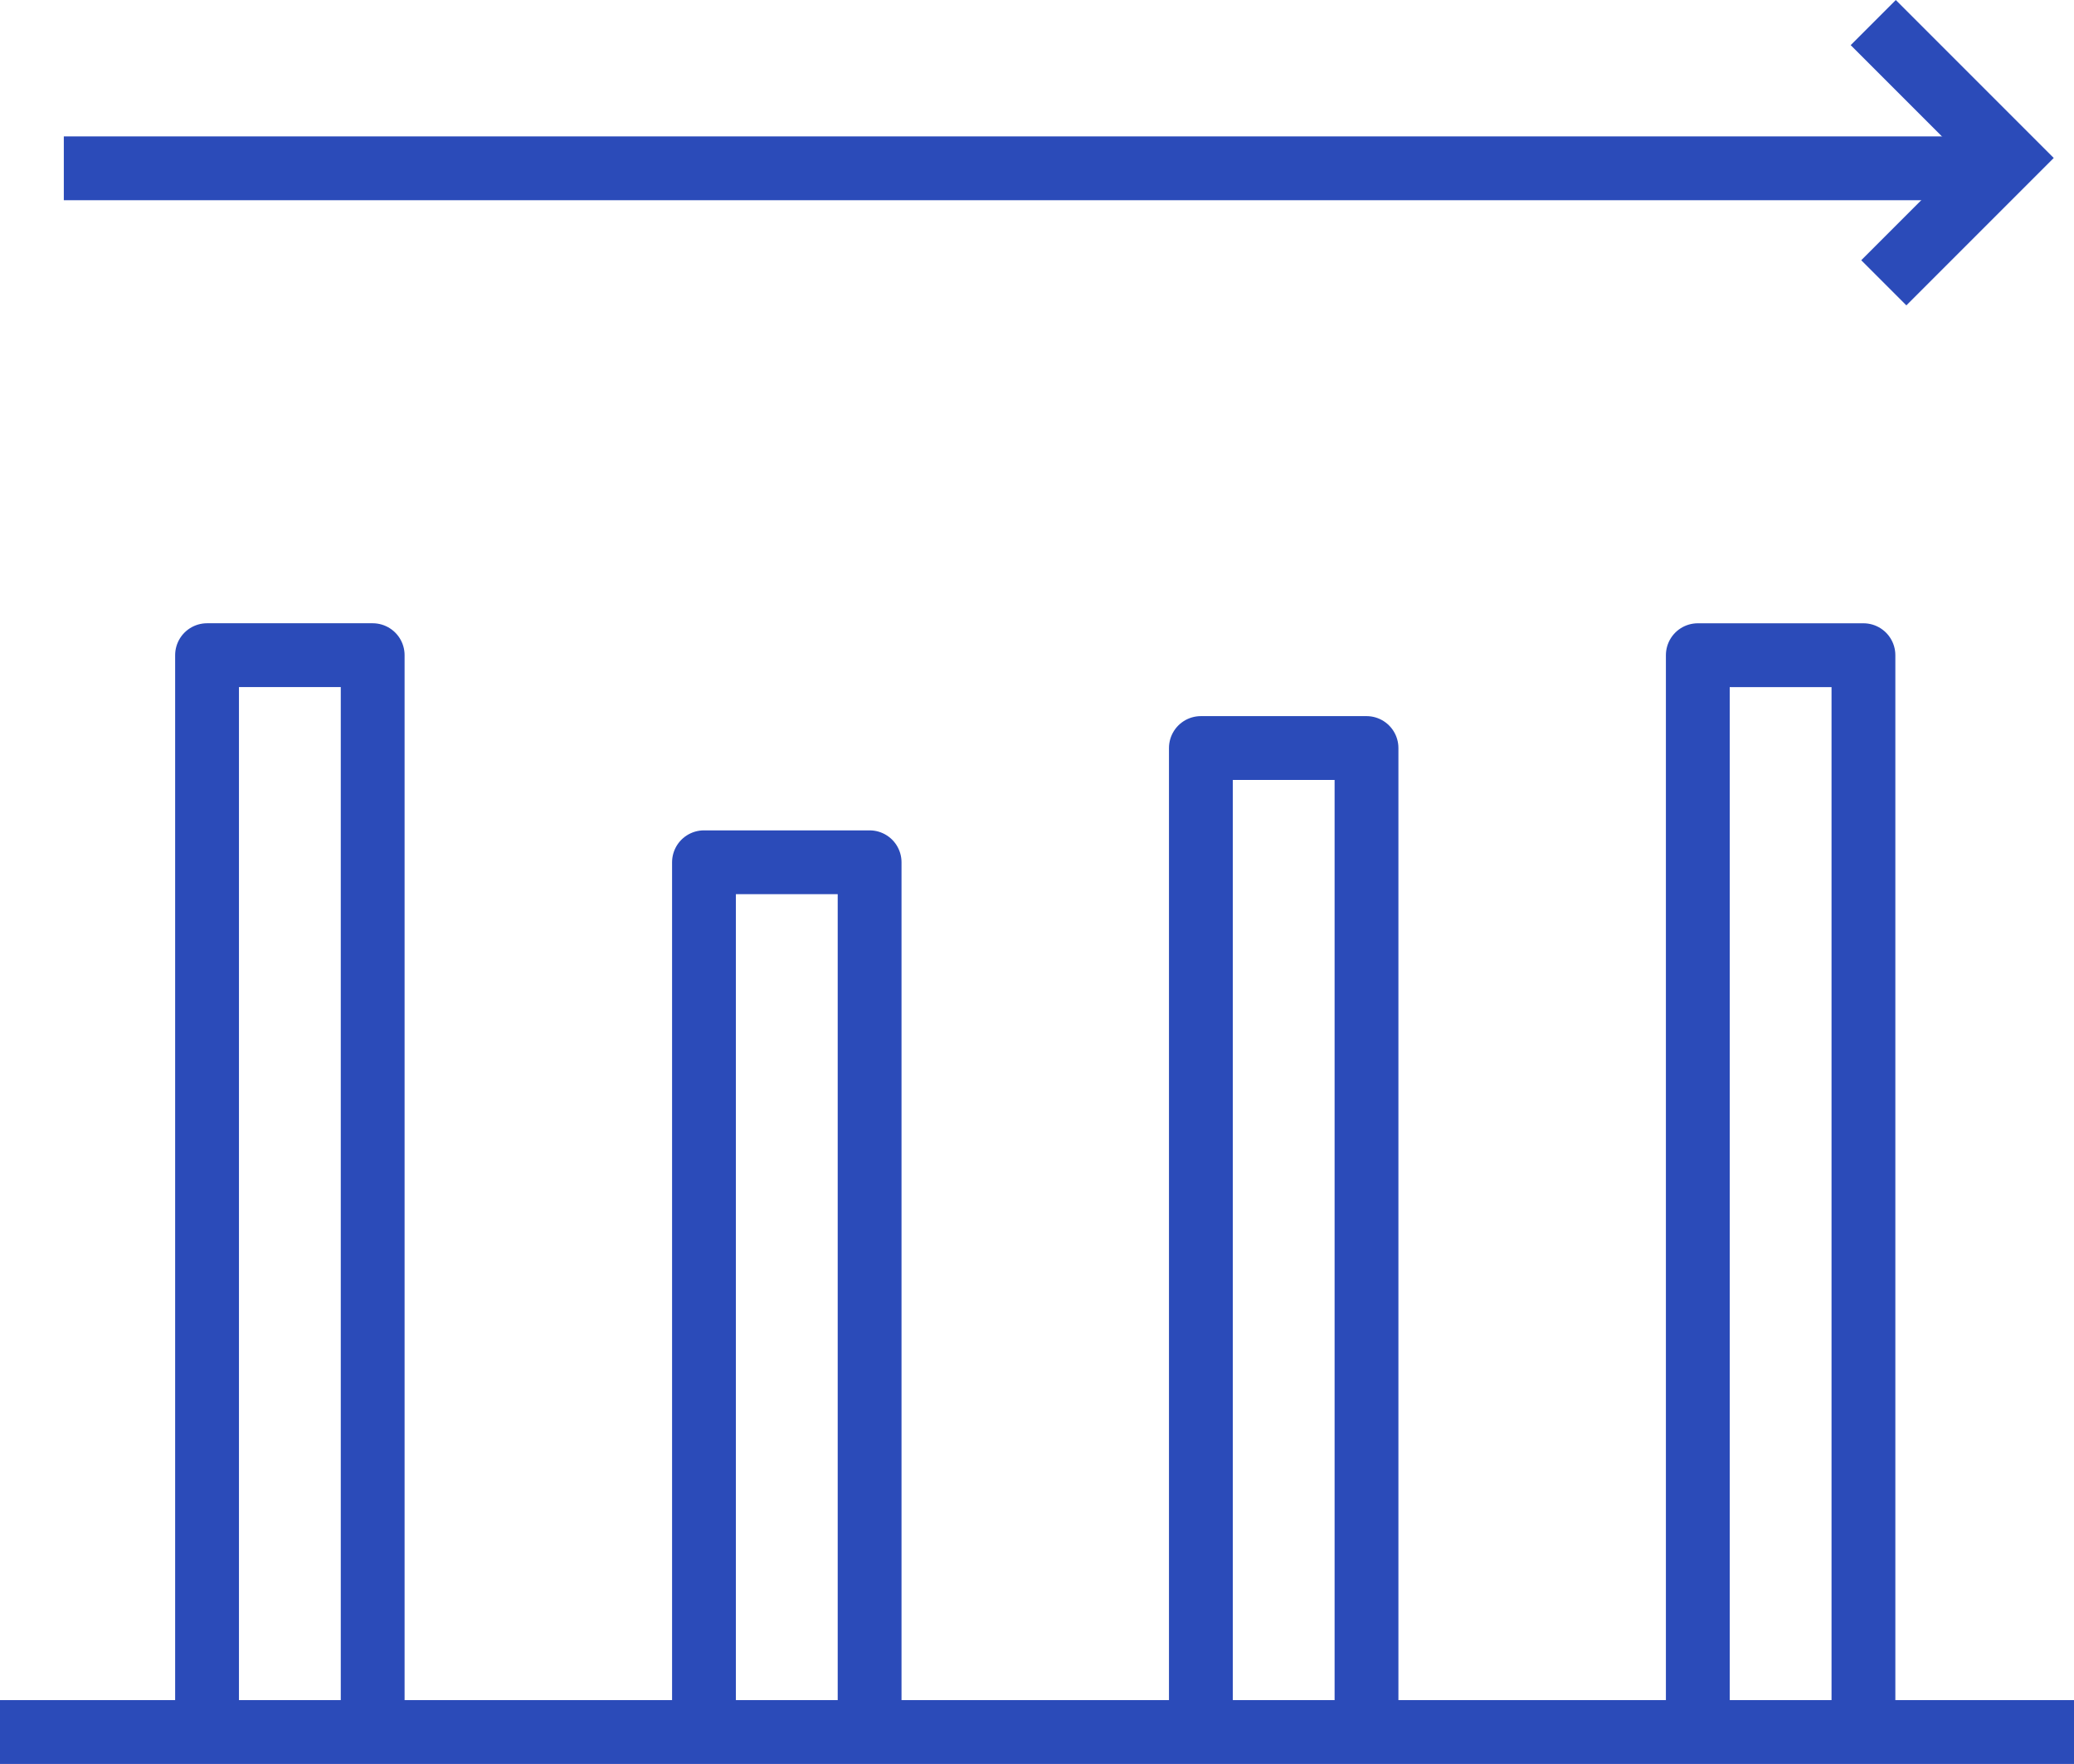
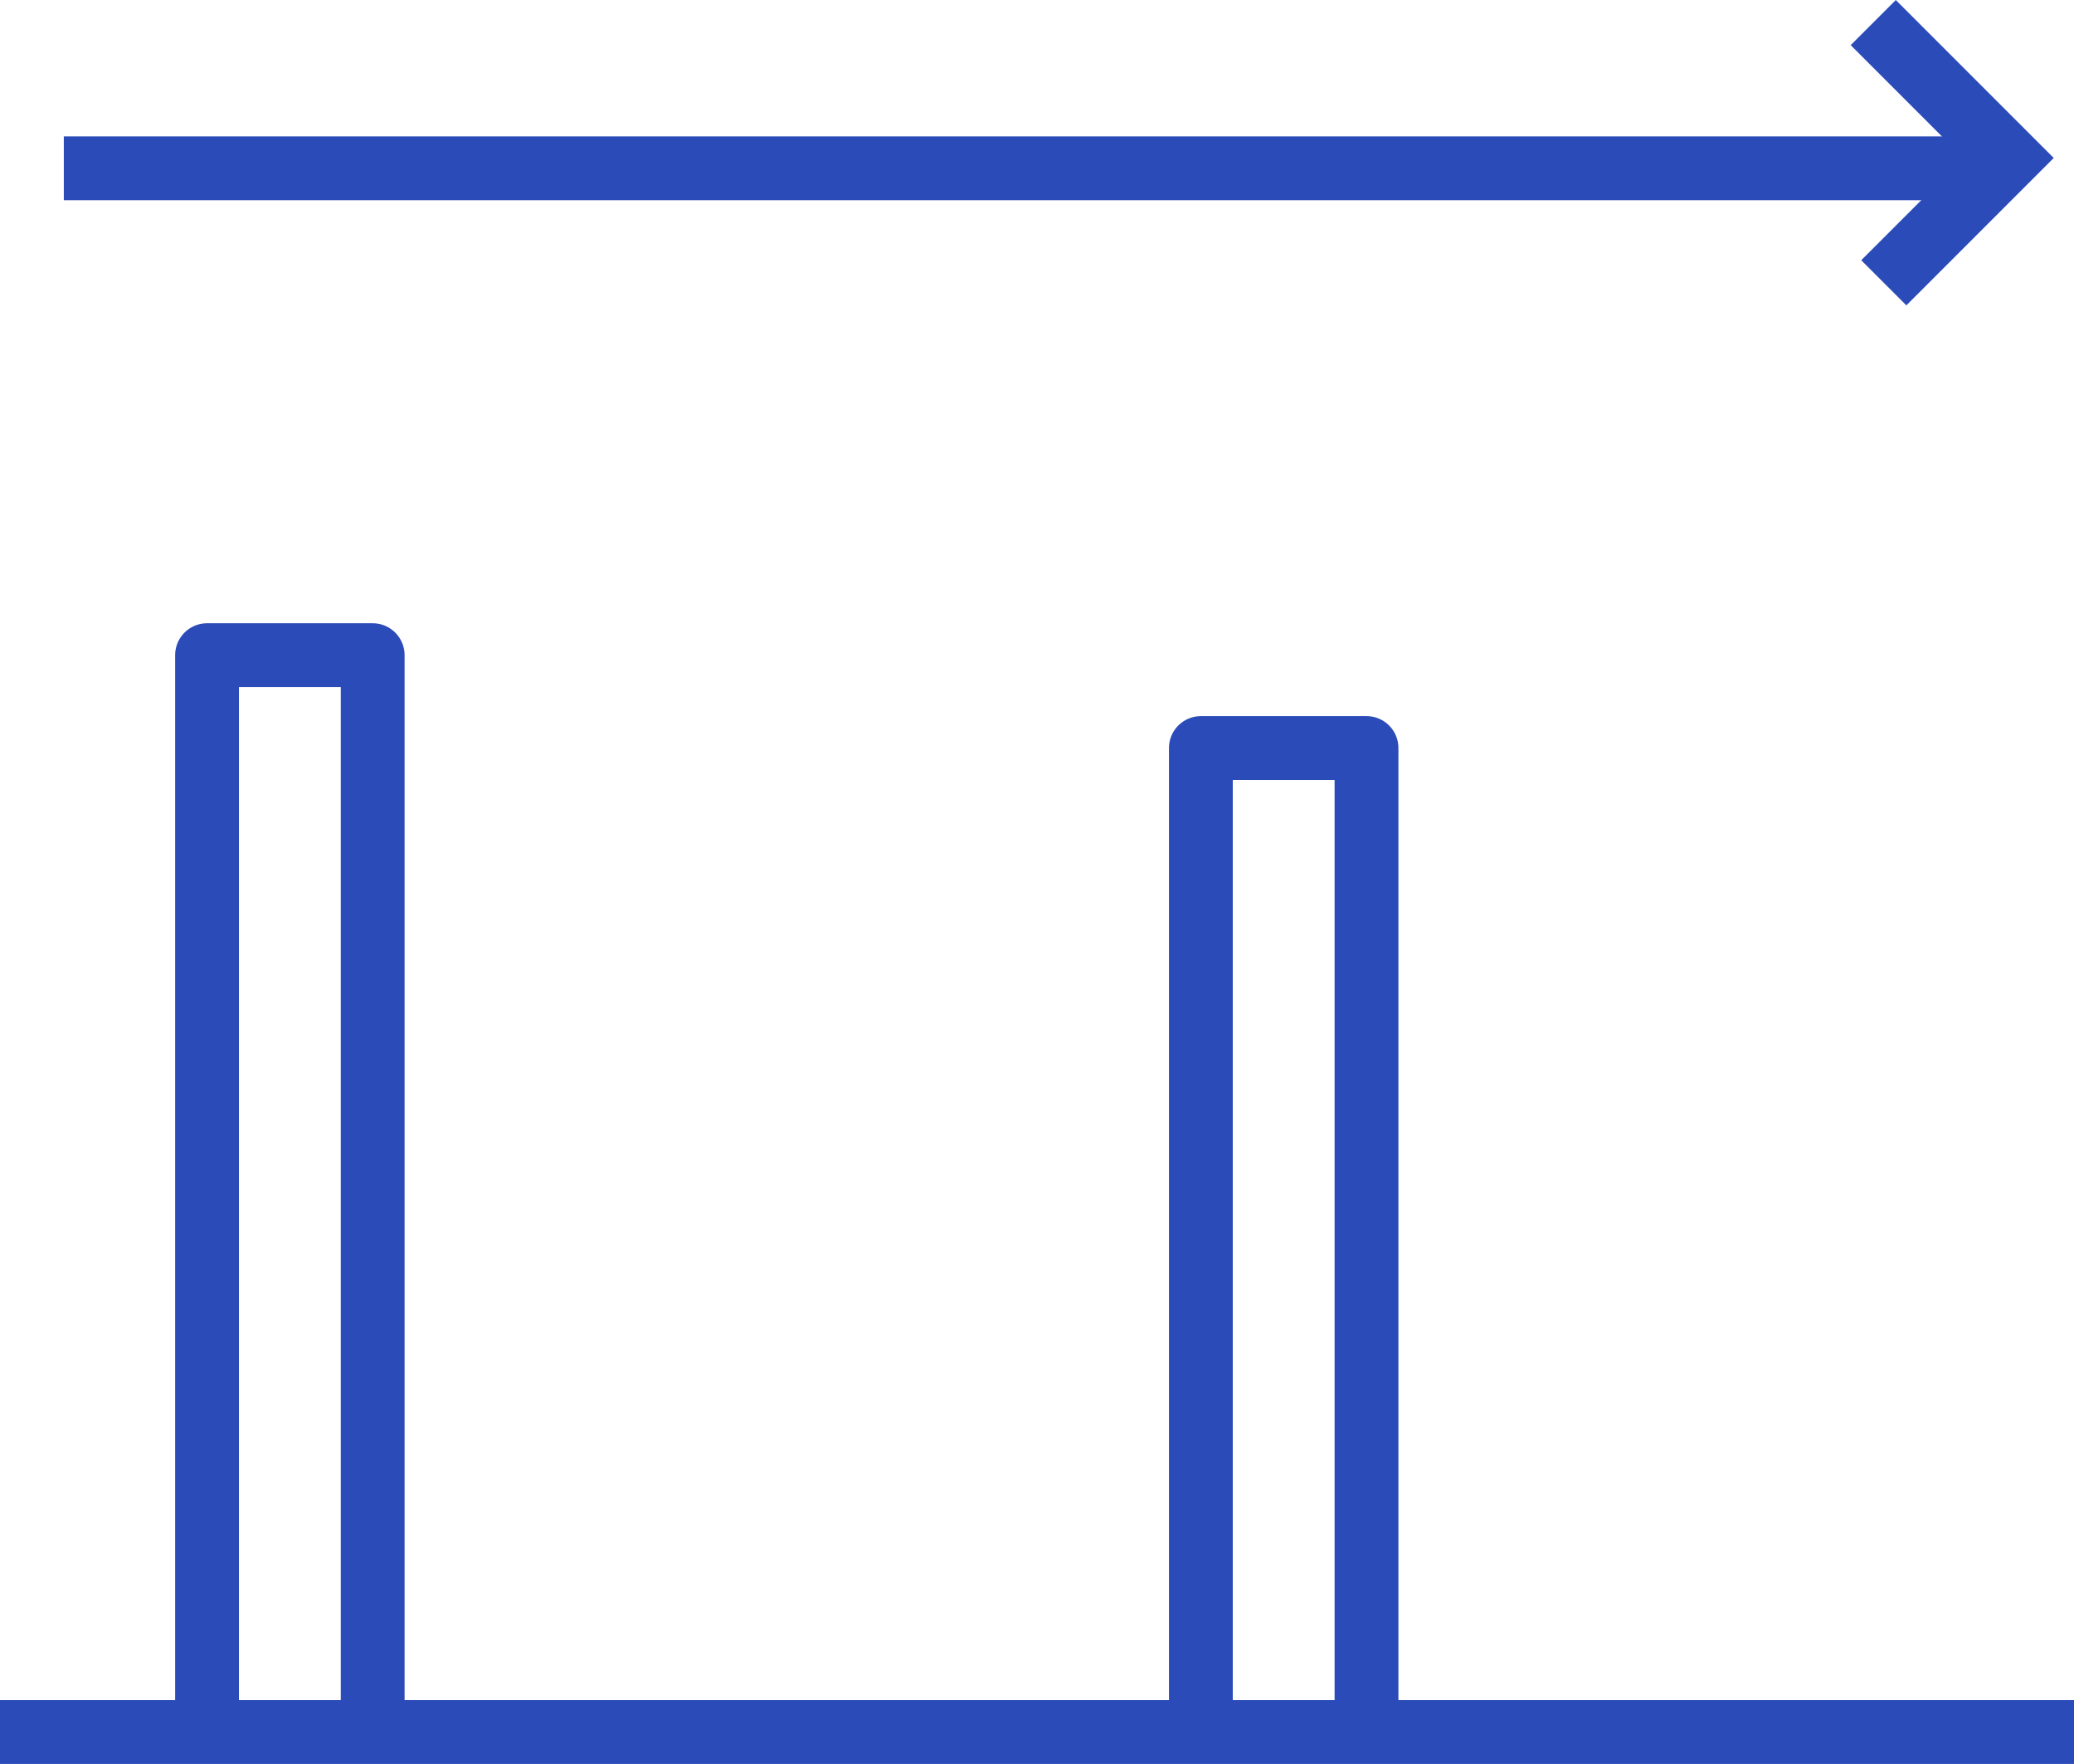
<svg xmlns="http://www.w3.org/2000/svg" width="65" height="55.274" viewBox="0 0 65 55.274">
  <g id="Group_800" data-name="Group 800" transform="translate(-986 -584.726)">
    <g id="Group_603" data-name="Group 603" transform="translate(866 329.279)">
      <line id="Line_81" data-name="Line 81" x2="65" transform="translate(120 309.721)" fill="none" stroke="#2b4bb9" stroke-miterlimit="10" stroke-width="2" />
      <path id="Path_1180" data-name="Path 1180" d="M130.191,321.744V288H125v33.744" transform="translate(1.489 -12.023)" fill="none" stroke="#2b4bb9" stroke-linejoin="round" stroke-width="2" />
-       <path id="Path_1181" data-name="Path 1181" d="M142.191,305.254V278H137v27.254" transform="translate(5.063 4.467)" fill="none" stroke="#2b4bb9" stroke-linejoin="round" stroke-width="2" />
      <path id="Path_1182" data-name="Path 1182" d="M154.191,311.833V281H149v30.833" transform="translate(8.636 -2.113)" fill="none" stroke="#2b4bb9" stroke-linejoin="round" stroke-width="2" />
-       <path id="Path_1183" data-name="Path 1183" d="M166.191,306.743V273H161v33.743" transform="translate(12.21 2.978)" fill="none" stroke="#2b4bb9" stroke-linejoin="round" stroke-width="2" />
      <line id="Line_82" data-name="Line 82" x2="60" transform="translate(122 260.721)" fill="none" stroke="#2b4bb9" stroke-miterlimit="10" stroke-width="2" />
      <path id="Path_1184" data-name="Path 1184" d="M143.106,257.231v-6h5.532" transform="translate(461.789 336.853) rotate(135)" fill="none" stroke="#2b4bb9" stroke-width="2" />
    </g>
  </g>
</svg>